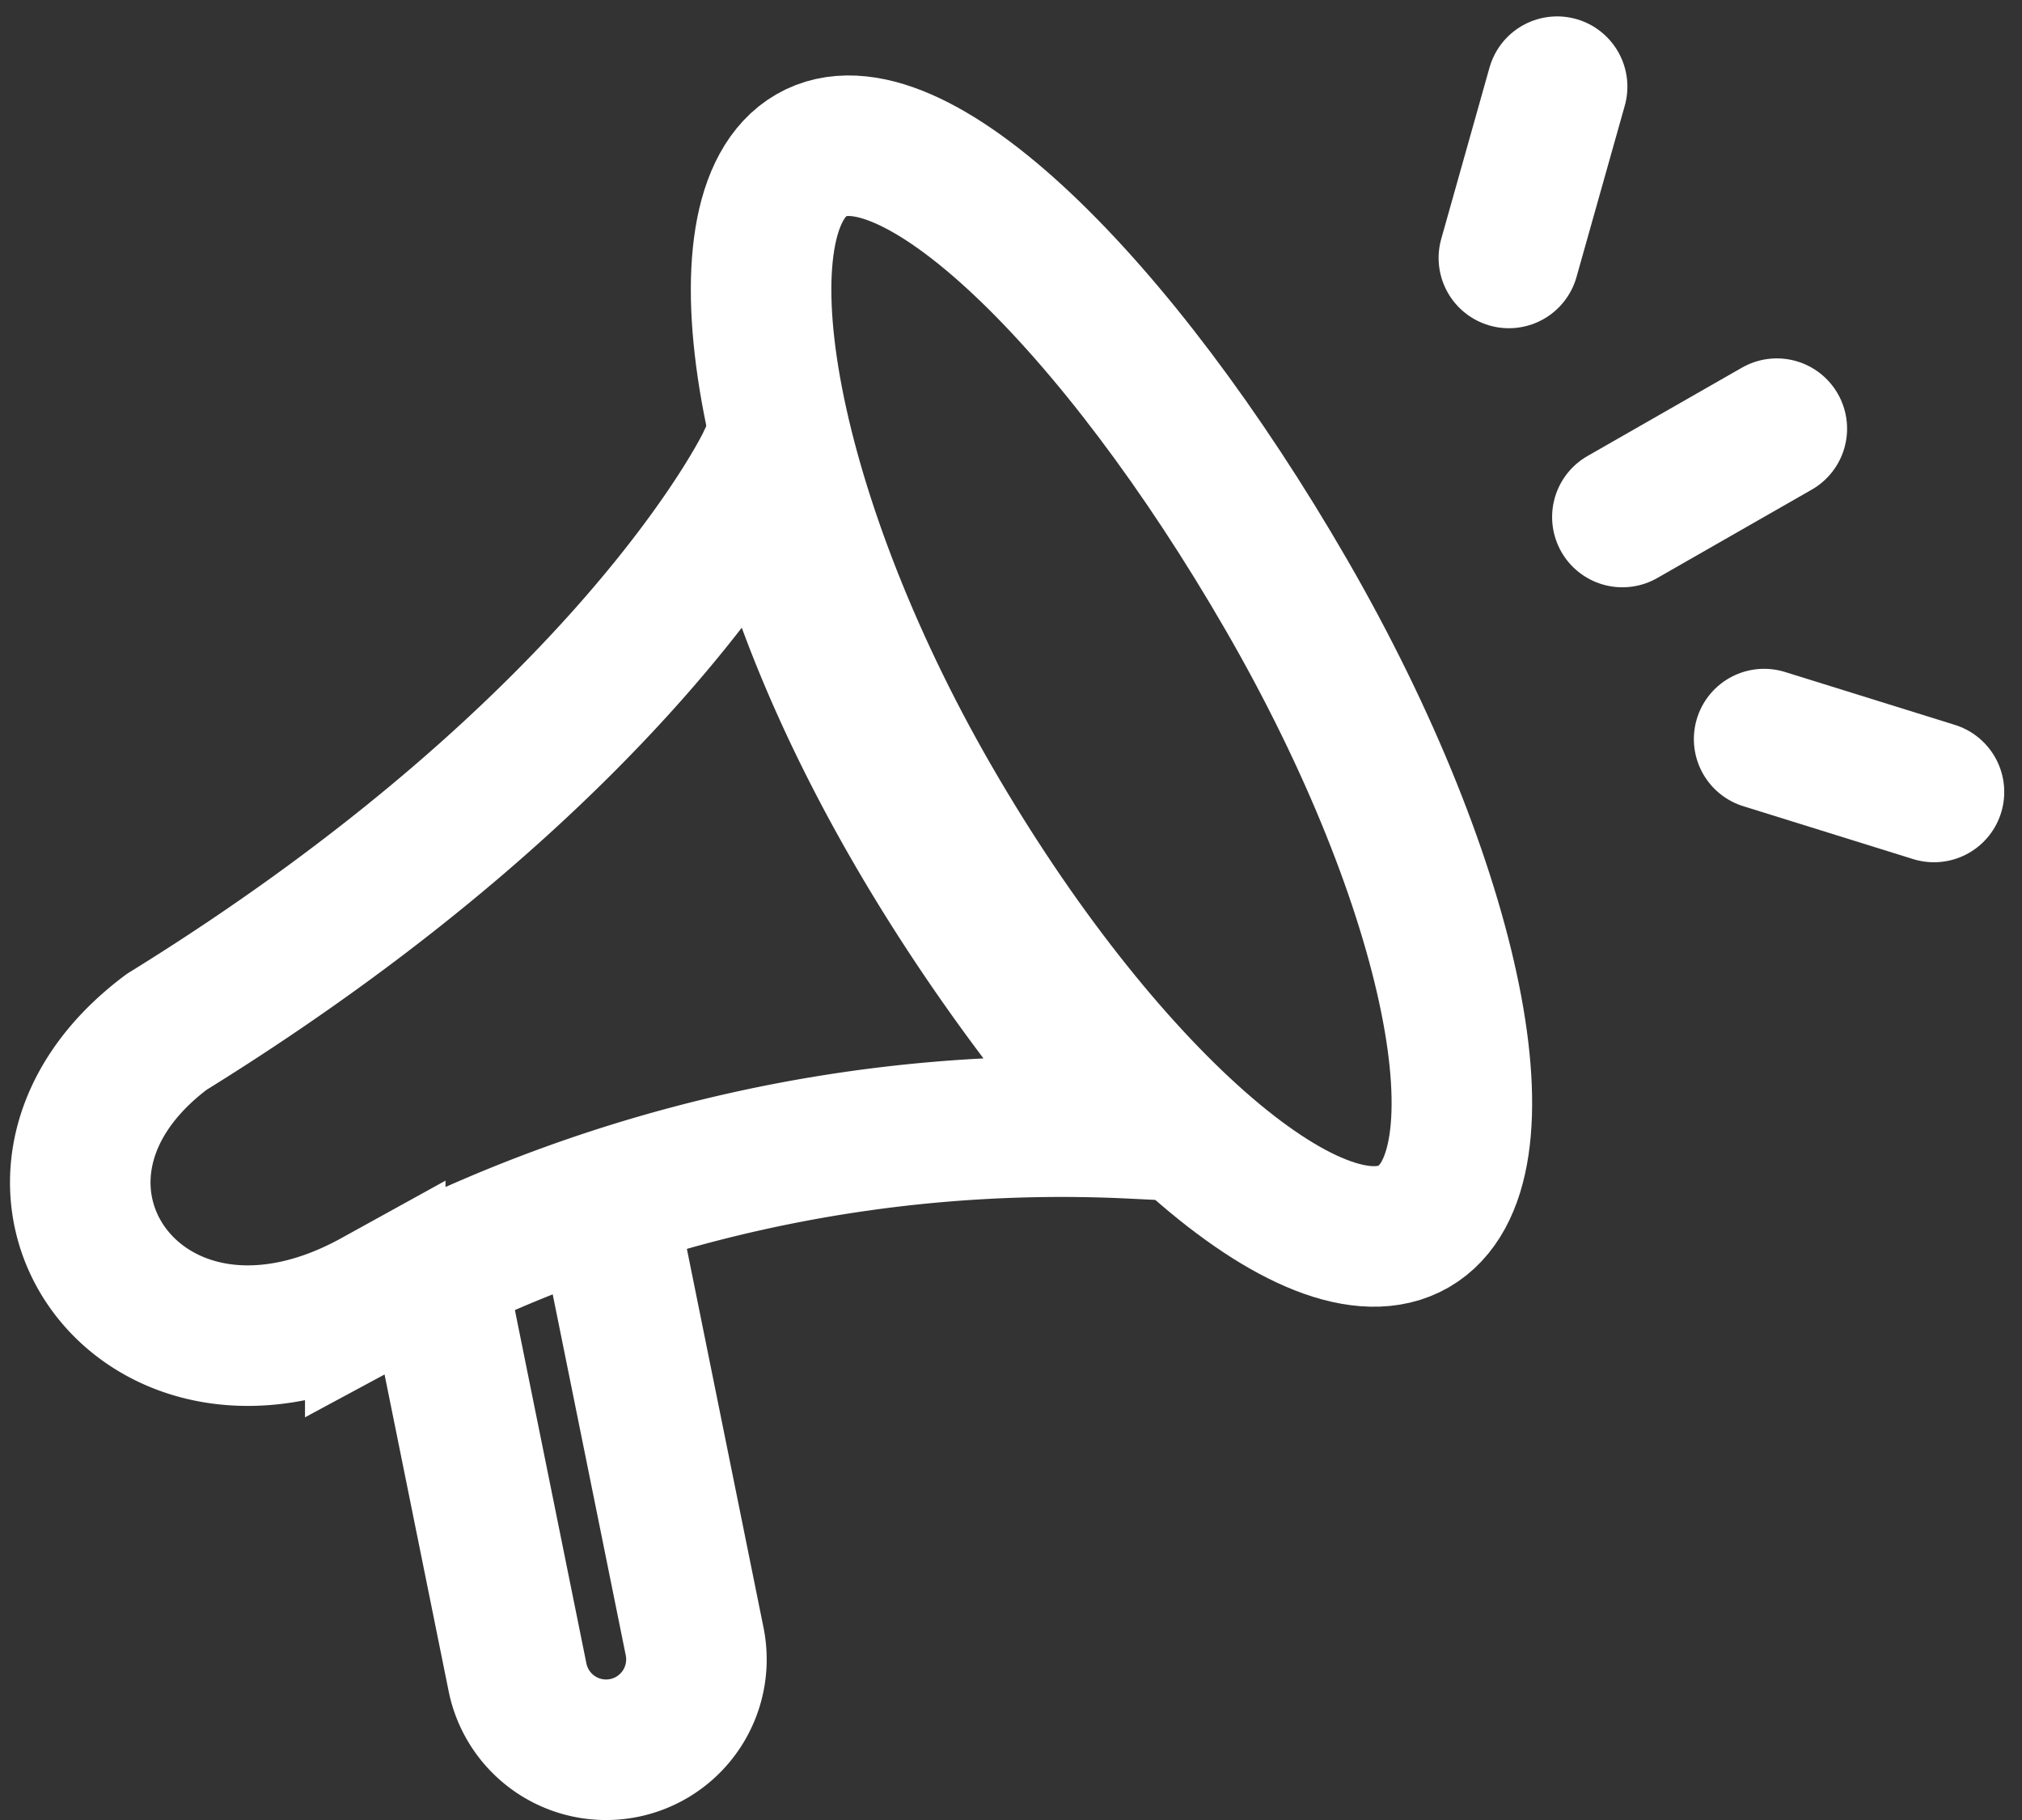
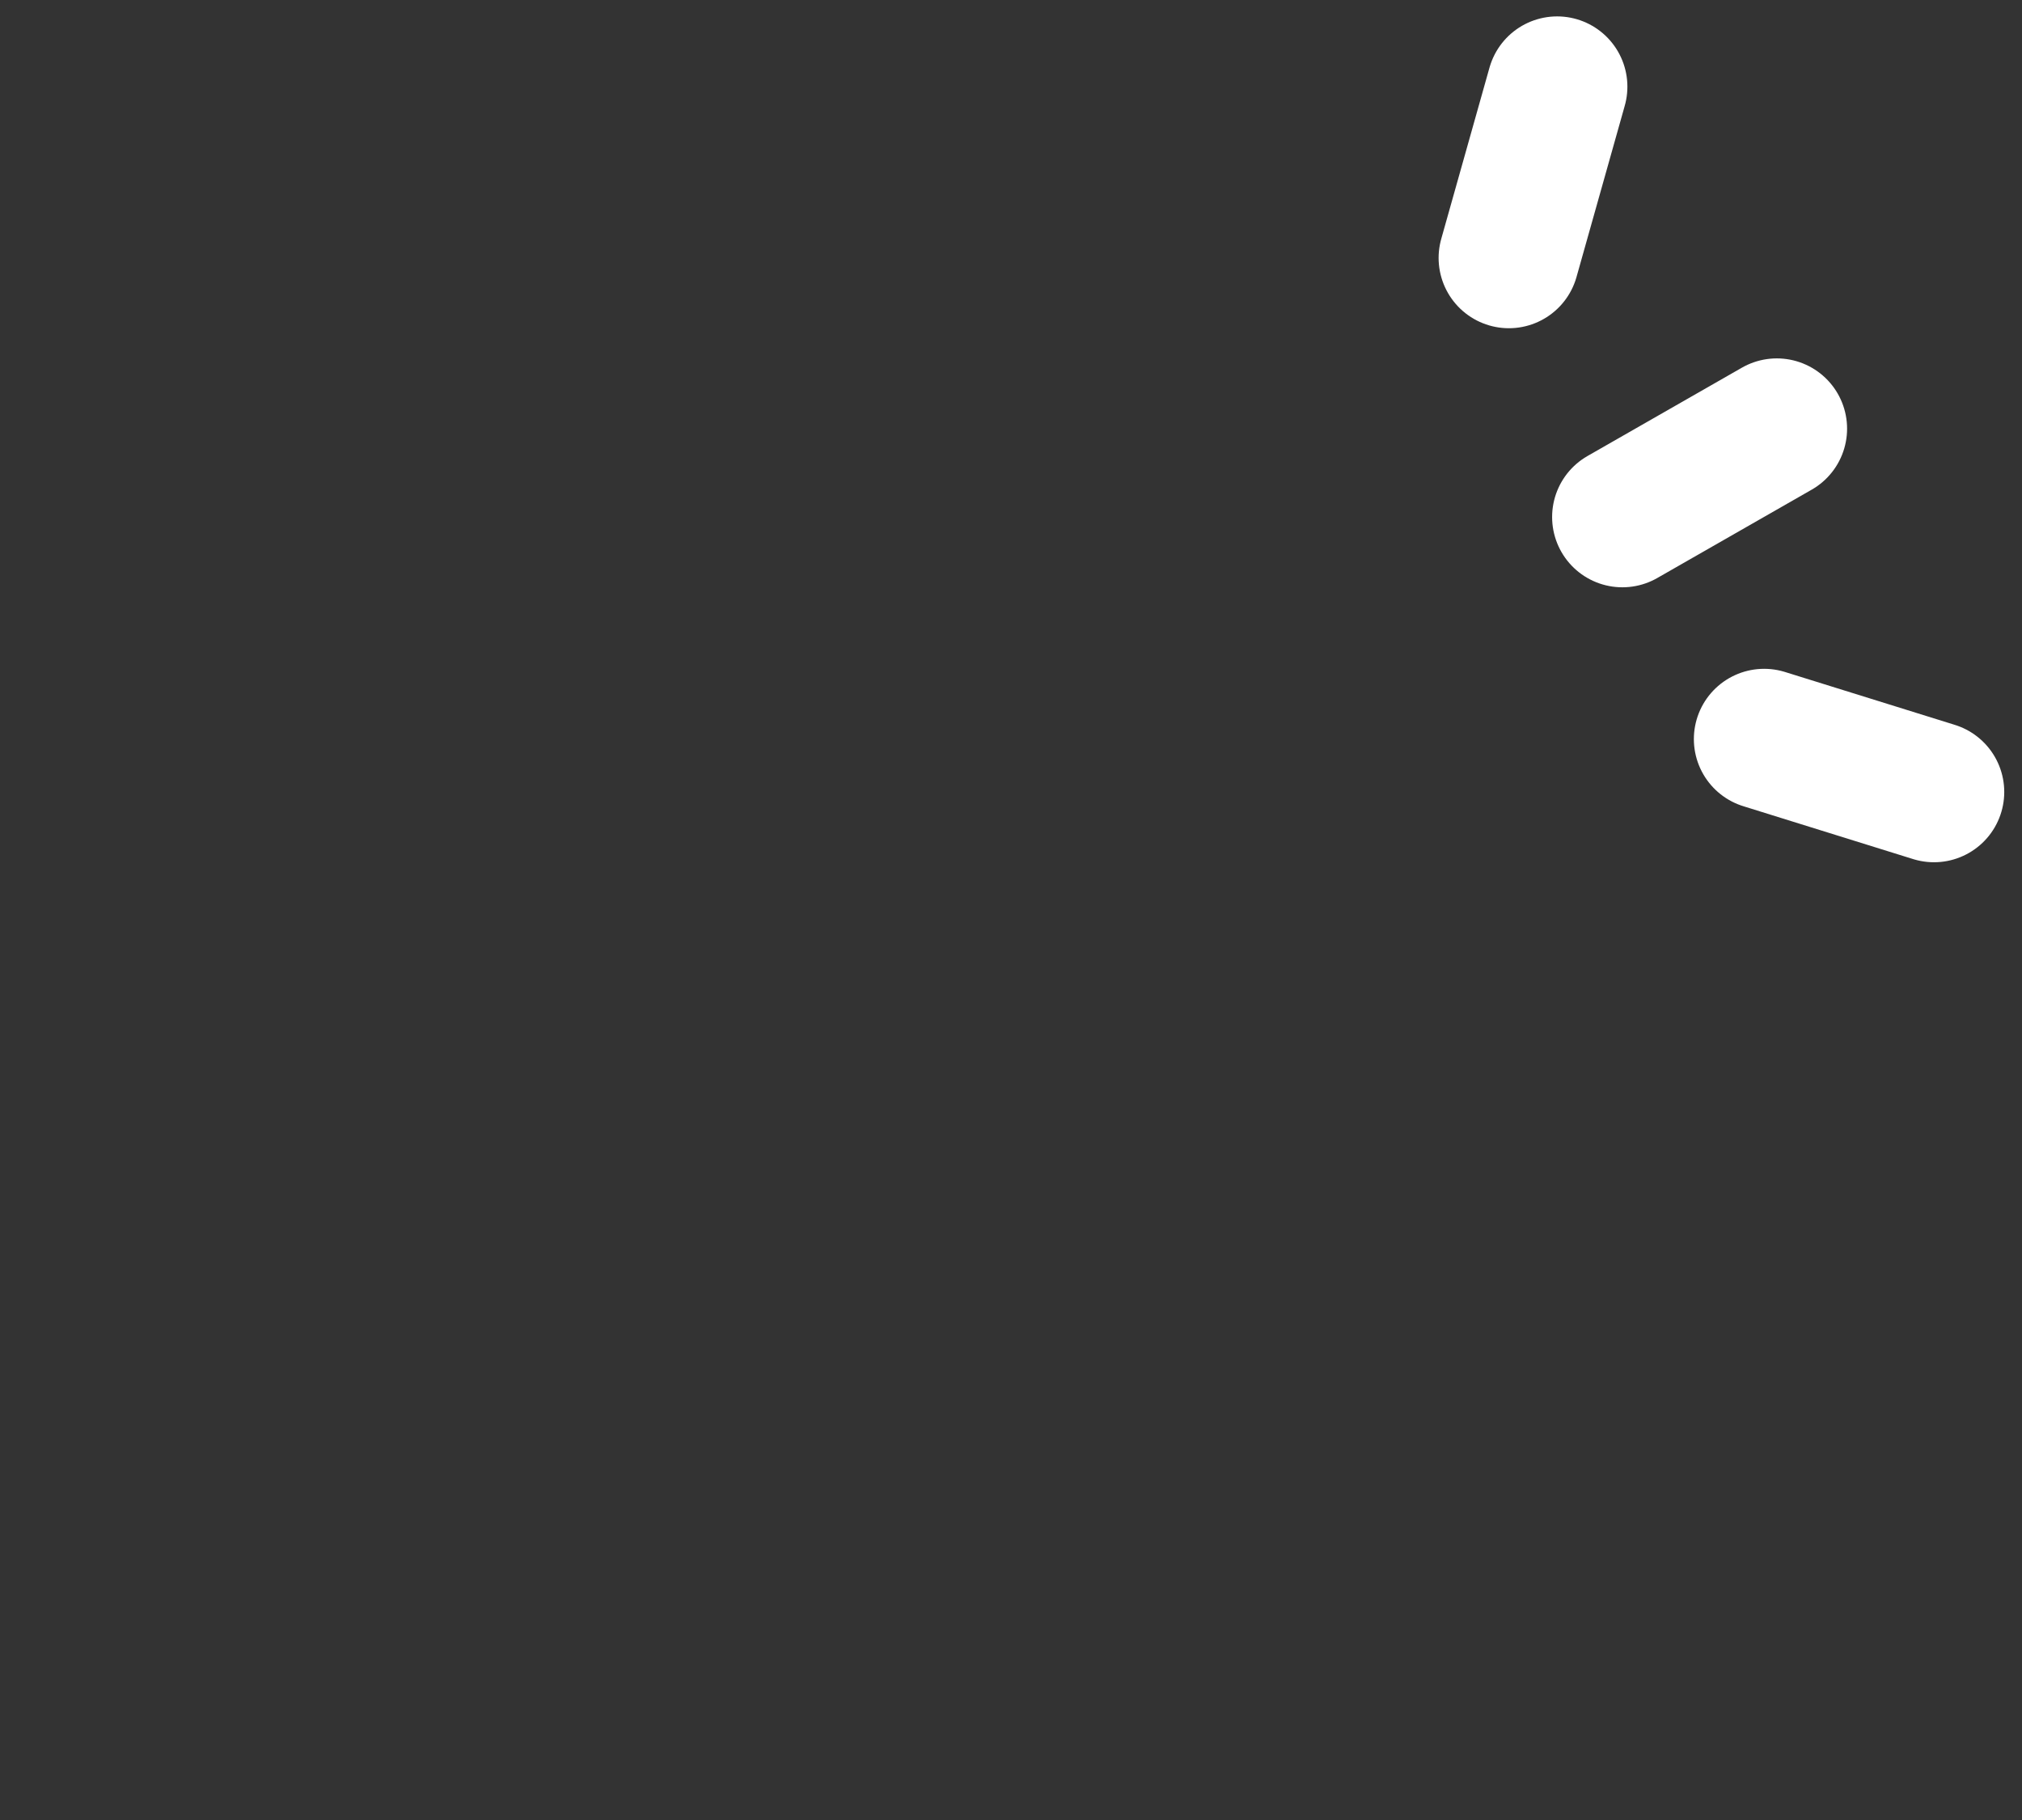
<svg xmlns="http://www.w3.org/2000/svg" width="43.165" height="38.857" viewBox="0 0 43.165 38.857">
  <rect x="0" y="0" width="43.165" height="38.857" fill="#333333" stroke="none" />
  <g id="Groupe_20" data-name="Groupe 20" transform="translate(-1201.666 -1376.256)">
-     <path id="Tracé_123" data-name="Tracé 123" d="M1218.024,1419.3s-2.858,5.982-12.8,12.131c-4.221,3.157-.542,8.473,4.453,5.716a30.908,30.908,0,0,1,16.152-3.656S1219.719,1426.975,1218.024,1419.3Z" transform="translate(0 -33.149)" fill="none" stroke="#fff" stroke-miterlimit="10" stroke-width="3" />
-     <path id="Tracé_124" data-name="Tracé 124" d="M1289.013,1394.151c3.6,6.232,4.813,12.265,2.715,13.477s-6.716-2.858-10.314-9.09-4.642-12.564-2.543-13.776S1285.415,1387.919,1289.013,1394.151Z" transform="translate(-59.883 -5.193)" fill="none" stroke="#fff" stroke-miterlimit="10" stroke-width="3" />
-     <path id="Tracé_125" data-name="Tracé 125" d="M1245.558,1501.693l1.833,9.057a1.929,1.929,0,0,1-1.508,2.273h0a1.929,1.929,0,0,1-2.273-1.508l-1.833-9.057" transform="translate(-30.896 -99.456)" fill="none" stroke="#fff" stroke-miterlimit="10" stroke-width="3" />
    <line id="Ligne_1" data-name="Ligne 1" y1="3.656" x2="1.03" transform="translate(1233.877 1378.106)" fill="none" stroke="#fff" stroke-linecap="round" stroke-miterlimit="10" stroke-width="3" />
    <line id="Ligne_2" data-name="Ligne 2" y1="1.886" x2="3.297" transform="translate(1236.3 1385.406)" fill="none" stroke="#fff" stroke-linecap="round" stroke-miterlimit="10" stroke-width="3" />
    <line id="Ligne_3" data-name="Ligne 3" x2="3.626" y2="1.129" transform="translate(1239.326 1392.032)" fill="none" stroke="#fff" stroke-linecap="round" stroke-miterlimit="10" stroke-width="3" />
  </g>
</svg>